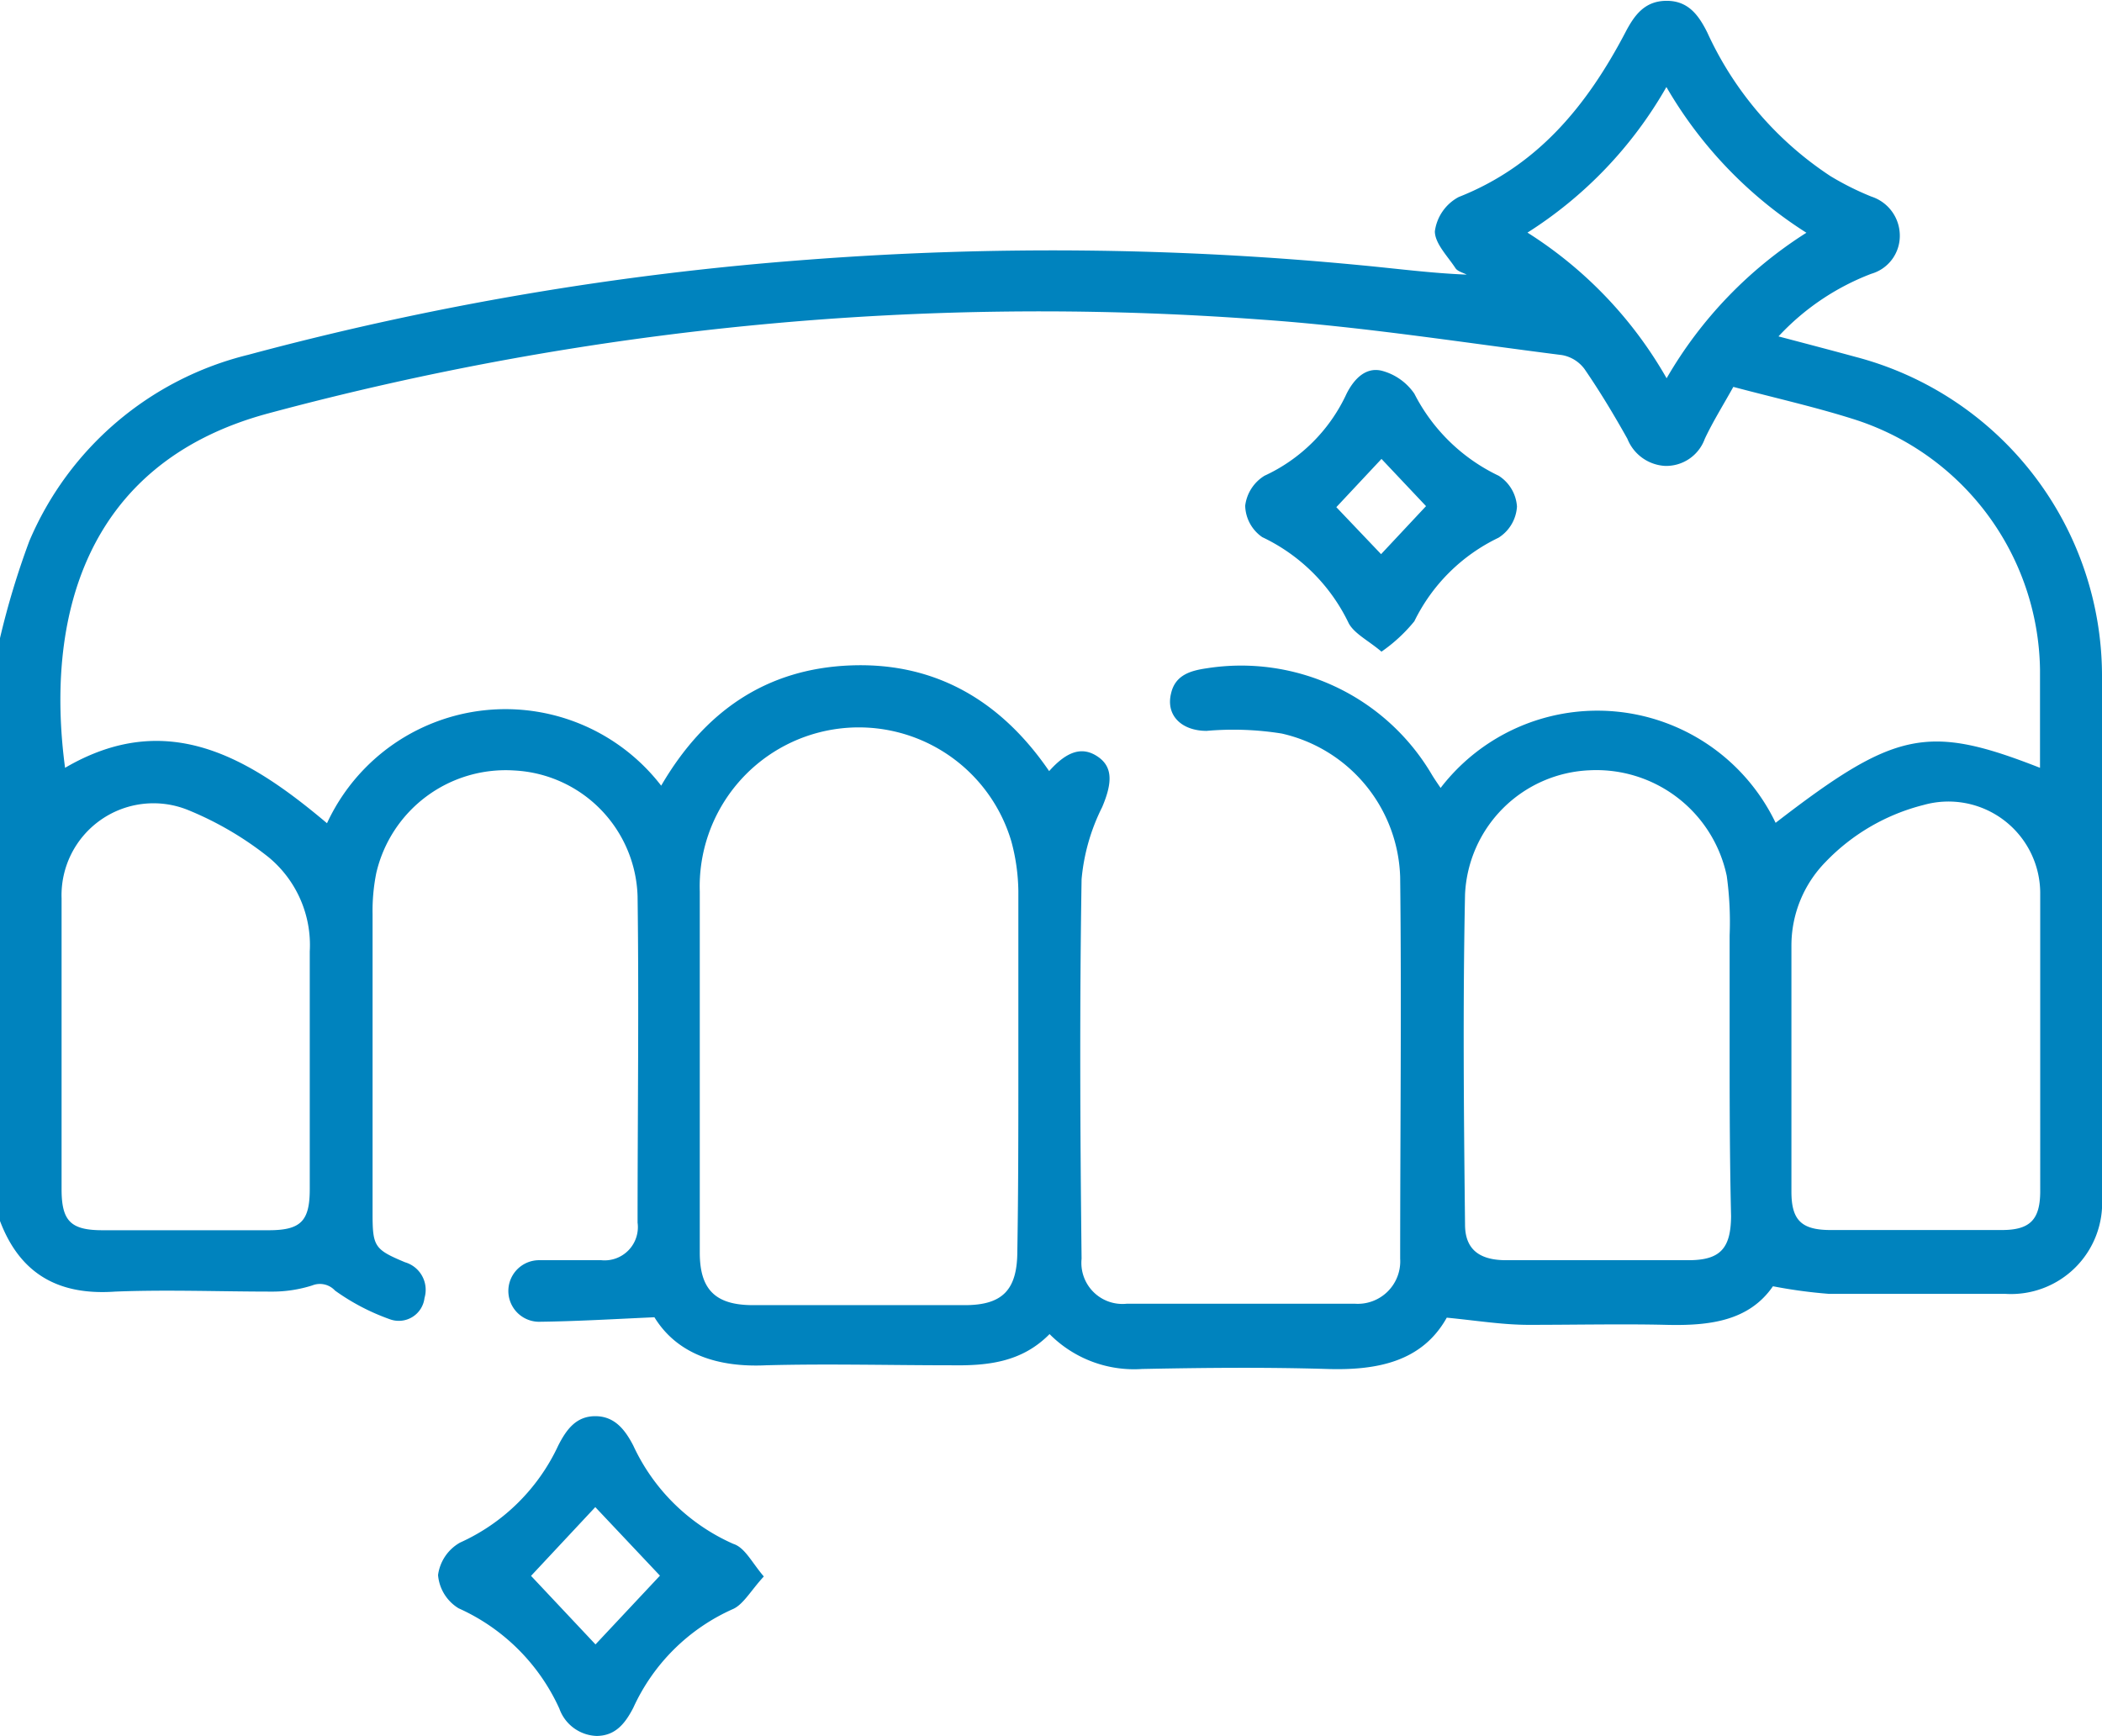
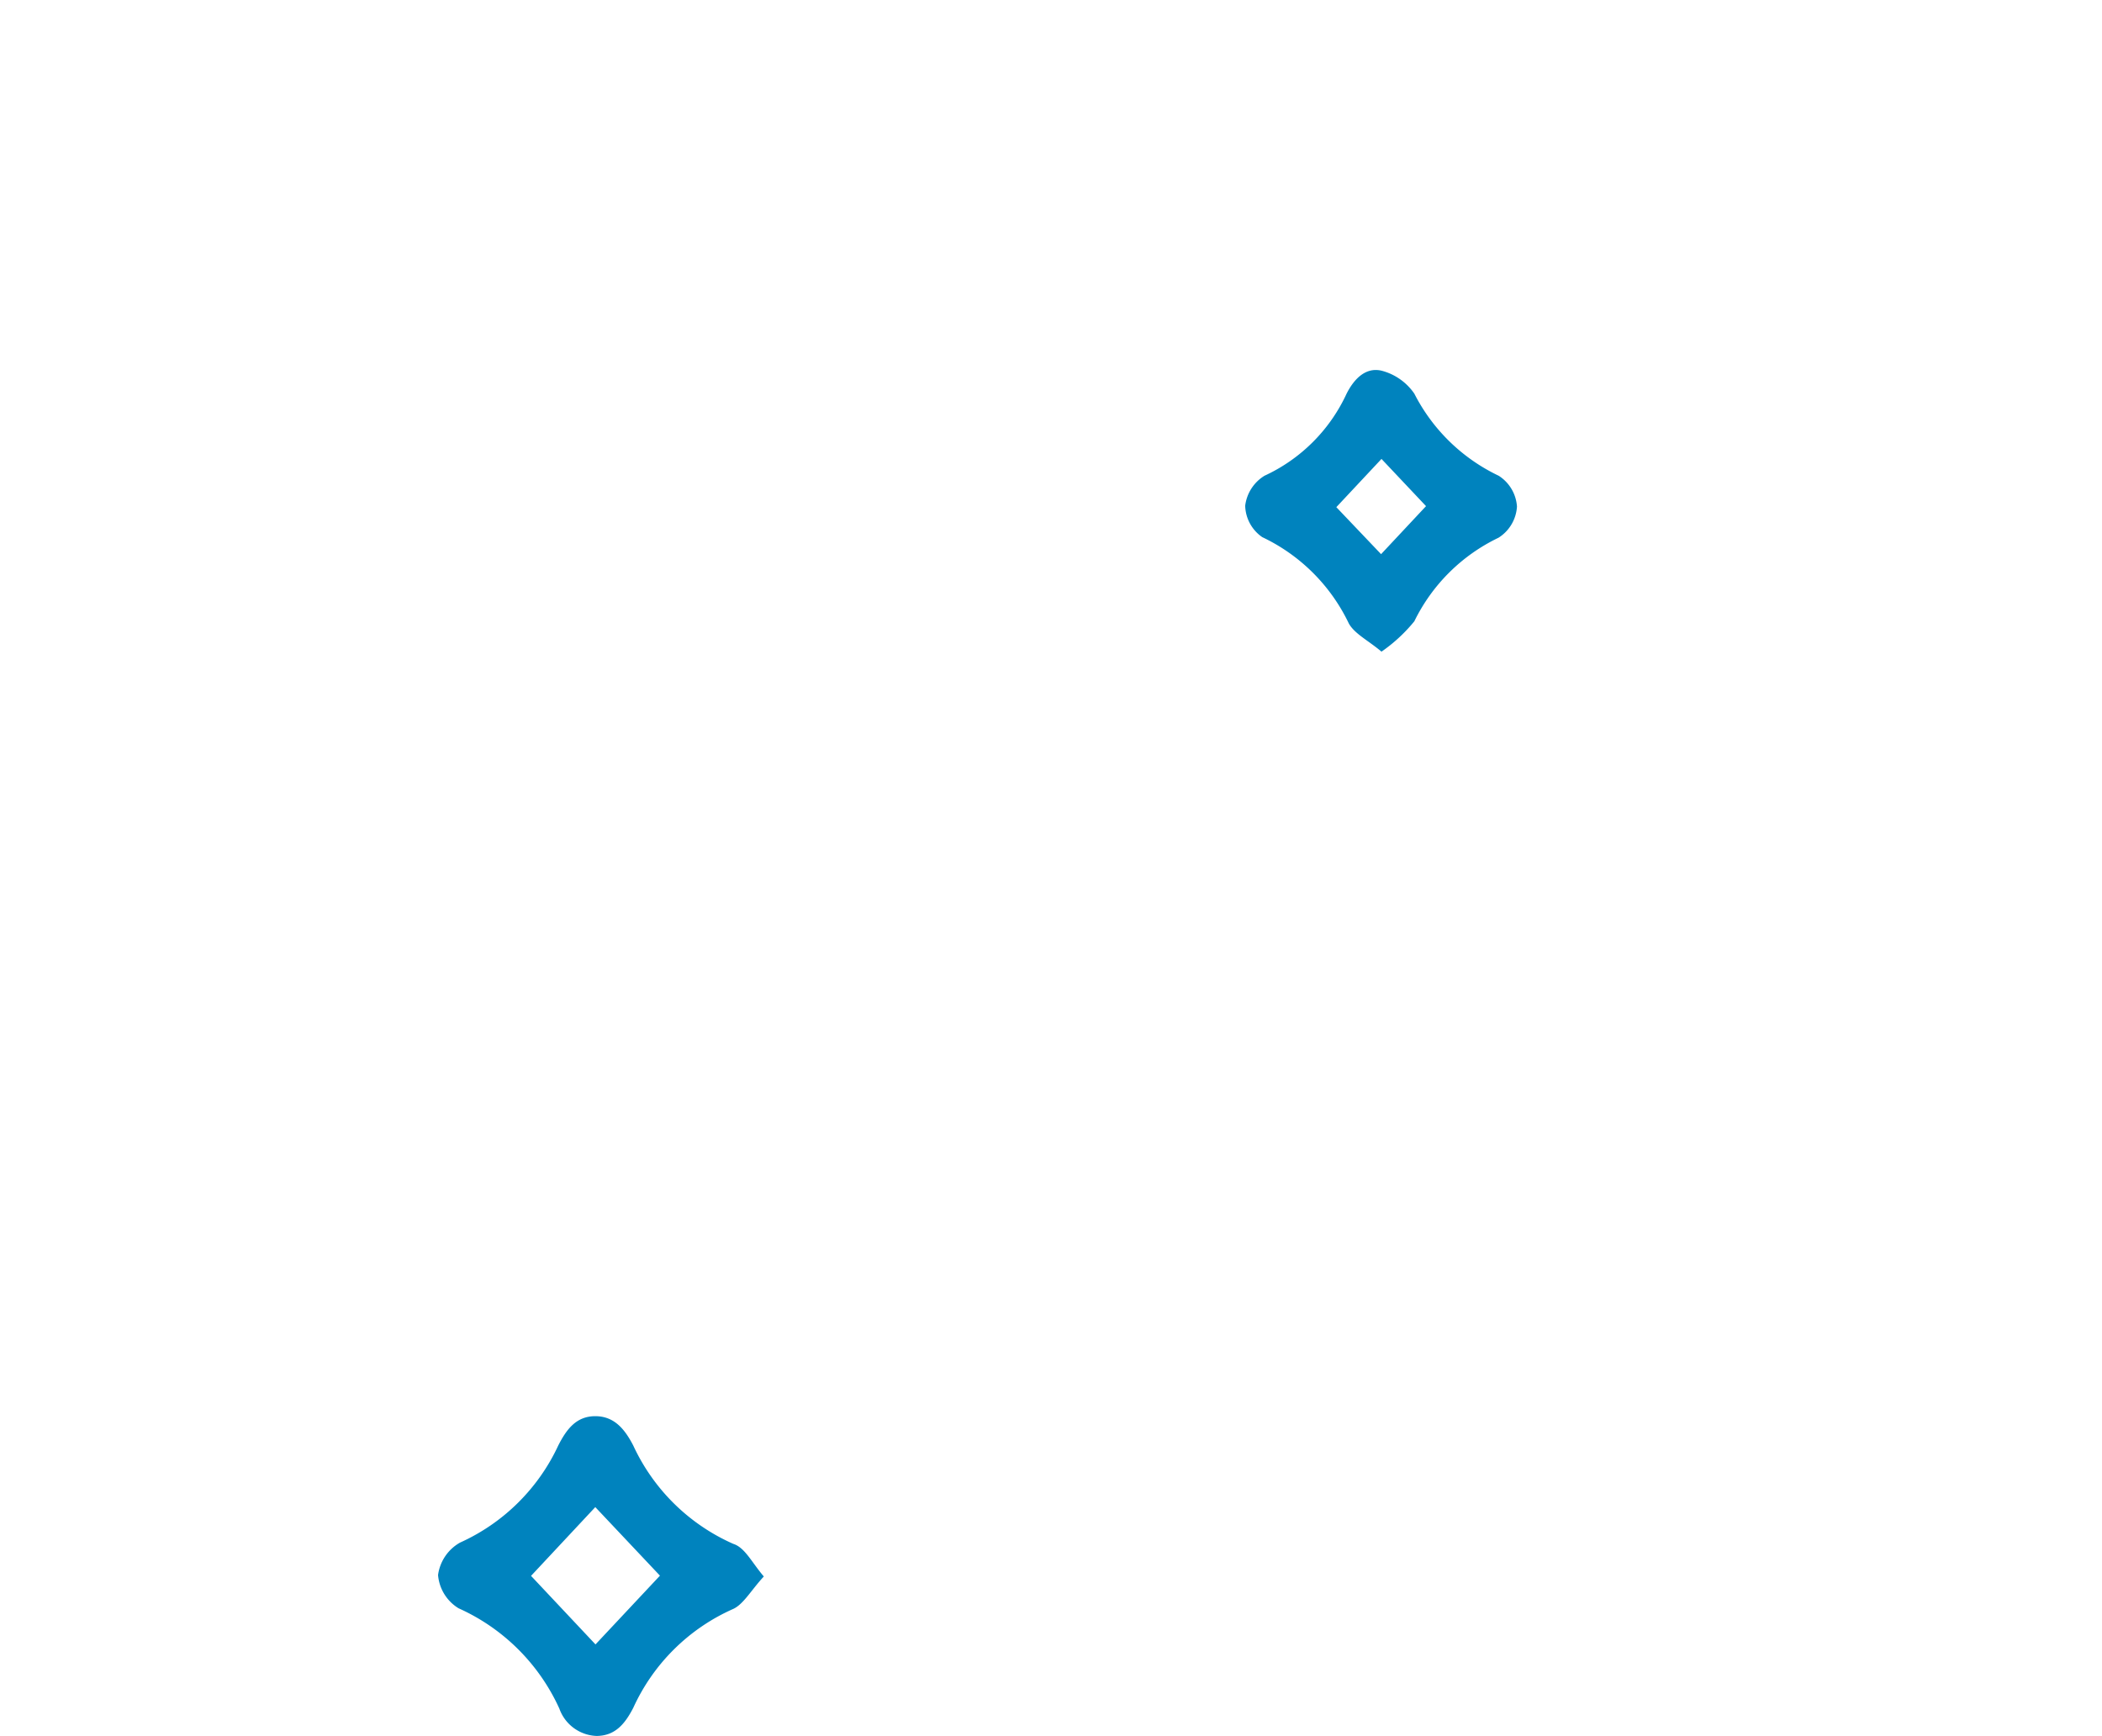
<svg xmlns="http://www.w3.org/2000/svg" viewBox="0 0 102.4 84.58">
  <defs>
    <style>.cls-1{fill:#0083be;}</style>
  </defs>
  <g id="Layer_2" data-name="Layer 2">
    <g id="Layer_1-2" data-name="Layer 1">
      <g id="Prótese">
-         <path class="cls-1" d="M0,31.09a39.19,39.19,0,0,1,1.43-4.73,15.62,15.62,0,0,1,10.65-9.07A146.94,146.94,0,0,1,39.4,12.65a156.45,156.45,0,0,1,26.86.27c1.72.16,3.43.39,5.19.46-.19-.1-.45-.16-.55-.32-.38-.58-1-1.2-1-1.79A2.23,2.23,0,0,1,71.06,9.6c3.88-1.53,6.27-4.5,8.11-8,.44-.85.94-1.55,2-1.56s1.57.68,2,1.54a16.66,16.66,0,0,0,6,7,13.85,13.85,0,0,0,2,1,2,2,0,0,1,1.38,1.88,1.92,1.92,0,0,1-1.39,1.88,12,12,0,0,0-4.52,3.05c1.33.35,2.55.67,3.76,1a16.08,16.08,0,0,1,12,15.66c0,8.43,0,16.86,0,25.29a4.44,4.44,0,0,1-4.71,4.7c-2.86,0-5.73,0-8.59,0a24.13,24.13,0,0,1-2.73-.37c-1.18,1.71-3.12,1.93-5.2,1.88s-4.46,0-6.69,0c-1.28,0-2.55-.21-4-.35-1.19,2.13-3.36,2.58-5.84,2.5-3-.09-6-.06-9,0A5.79,5.79,0,0,1,51.13,65c-1.35,1.37-3,1.55-4.81,1.52-3,0-6-.08-9,0C35,66.63,33,66,31.88,64.18c-2,.09-3.83.2-5.64.22a1.49,1.49,0,1,1,.05-3c1,0,2,0,3,0a1.62,1.62,0,0,0,1.77-1.83c0-5.3.07-10.6,0-15.9a6.33,6.33,0,0,0-6-6.13,6.47,6.47,0,0,0-6.73,5,9.36,9.36,0,0,0-.18,2q0,7.3,0,14.6c0,1.6.1,1.74,1.58,2.36a1.4,1.4,0,0,1,.95,1.74A1.26,1.26,0,0,1,19,64.28a10.71,10.71,0,0,1-2.68-1.4,1,1,0,0,0-1.11-.25,6.41,6.41,0,0,1-2,.3c-2.53,0-5.07-.1-7.6,0C2.92,63.12,1,62.13,0,59.49ZM84.44,18.85c-.5.9-1,1.7-1.39,2.53a2,2,0,0,1-1.94,1.32,2.1,2.1,0,0,1-1.83-1.32c-.65-1.16-1.34-2.31-2.09-3.4a1.74,1.74,0,0,0-1.1-.68c-4.89-.62-9.77-1.39-14.67-1.73A144.74,144.74,0,0,0,13,20.16C4,22.62,2.22,30.3,3.17,37.41c5-2.93,9-.47,12.76,2.7a9.58,9.58,0,0,1,16.28-1.83c2.11-3.62,5.12-5.71,9.26-5.86s7.32,1.76,9.64,5.15c.89-1,1.63-1.2,2.36-.71s.74,1.25.22,2.47a9.76,9.76,0,0,0-1,3.51c-.1,6.16-.07,12.33,0,18.49a2,2,0,0,0,2.21,2.19c3.7,0,7.39,0,11.09,0a2.07,2.07,0,0,0,2.22-2.19c0-6.2.07-12.4,0-18.59a7.4,7.4,0,0,0-5.77-7,14.88,14.88,0,0,0-3.66-.13c-1.2,0-2-.74-1.73-1.83.21-.92,1-1.11,1.74-1.22a10.78,10.78,0,0,1,10.92,5.11c.14.24.3.47.47.72A9.63,9.63,0,0,1,86.5,40.09c5.82-4.49,7.4-4.83,12.88-2.68,0-1.61,0-3.2,0-4.79a13,13,0,0,0-9.12-12.21C88.39,19.82,86.47,19.39,84.44,18.85ZM49.61,52c0-2.86,0-5.73,0-8.59A9.71,9.71,0,0,0,49.27,41a7.75,7.75,0,0,0-15.18,2.44c0,5.87,0,11.73,0,17.59,0,1.8.76,2.55,2.56,2.56H47c1.85,0,2.56-.75,2.56-2.64C49.61,57.93,49.61,55,49.61,52Zm34.65-.43c0-2,0-4,0-6a16.37,16.37,0,0,0-.14-2.89,6.49,6.49,0,0,0-6.68-5.15,6.34,6.34,0,0,0-6.07,6.05c-.11,5.36-.06,10.72,0,16.08,0,1.18.66,1.74,2,1.74,3,0,5.92,0,8.89,0,1.54,0,2.06-.57,2.07-2.15C84.27,56.7,84.26,54.14,84.26,51.57ZM3,50.75v7.19c0,1.56.45,2,2,2h8.09c1.56,0,2-.44,2-2,0-3.86,0-7.72,0-11.58a5.55,5.55,0,0,0-2-4.59,16,16,0,0,0-3.92-2.3A4.48,4.48,0,0,0,3,43.77C3,46.1,3,48.43,3,50.75Zm96.39,0h0c0-2.4,0-4.79,0-7.19a4.47,4.47,0,0,0-5.68-4.34A10,10,0,0,0,88.93,42a5.82,5.82,0,0,0-1.66,4.06q0,6,0,12c0,1.39.49,1.86,1.87,1.87,2.79,0,5.59,0,8.38,0,1.37,0,1.86-.5,1.87-1.86Zm-25-39.43a20.24,20.24,0,0,1,6.8,7.11A20.56,20.56,0,0,1,88,11.34a20.68,20.68,0,0,1-6.82-7.1A20.3,20.3,0,0,1,74.37,11.36Z" />
        <path class="cls-1" d="M37.21,76.81c-.62.67-1,1.37-1.51,1.59a9.63,9.63,0,0,0-4.85,4.81c-.4.77-.87,1.36-1.78,1.37a2,2,0,0,1-1.82-1.33,9.79,9.79,0,0,0-4.91-4.89,2.1,2.1,0,0,1-1-1.62,2.14,2.14,0,0,1,1.07-1.58,9.65,9.65,0,0,0,4.79-4.74C27.6,69.64,28.07,69,29,69s1.44.64,1.85,1.43a9.67,9.67,0,0,0,4.87,4.79C36.29,75.4,36.62,76.12,37.21,76.81ZM29,73.43l-3.13,3.35,3.14,3.34,3.14-3.35Z" />
        <path class="cls-1" d="M67.3,31.75c-.65-.55-1.3-.86-1.59-1.37a8.89,8.89,0,0,0-4.22-4.21,1.92,1.92,0,0,1-.83-1.53,2,2,0,0,1,.94-1.46,8.17,8.17,0,0,0,4-4c.36-.71.92-1.3,1.7-1.12a2.78,2.78,0,0,1,1.6,1.12,8.91,8.91,0,0,0,4.11,4,1.93,1.93,0,0,1,.89,1.5A1.93,1.93,0,0,1,73,26.2a8.79,8.79,0,0,0-4.1,4.07A7.74,7.74,0,0,1,67.3,31.75Zm0-9.39-2.2,2.35L67.28,27l2.19-2.34Z" />
      </g>
    </g>
  </g>
</svg>